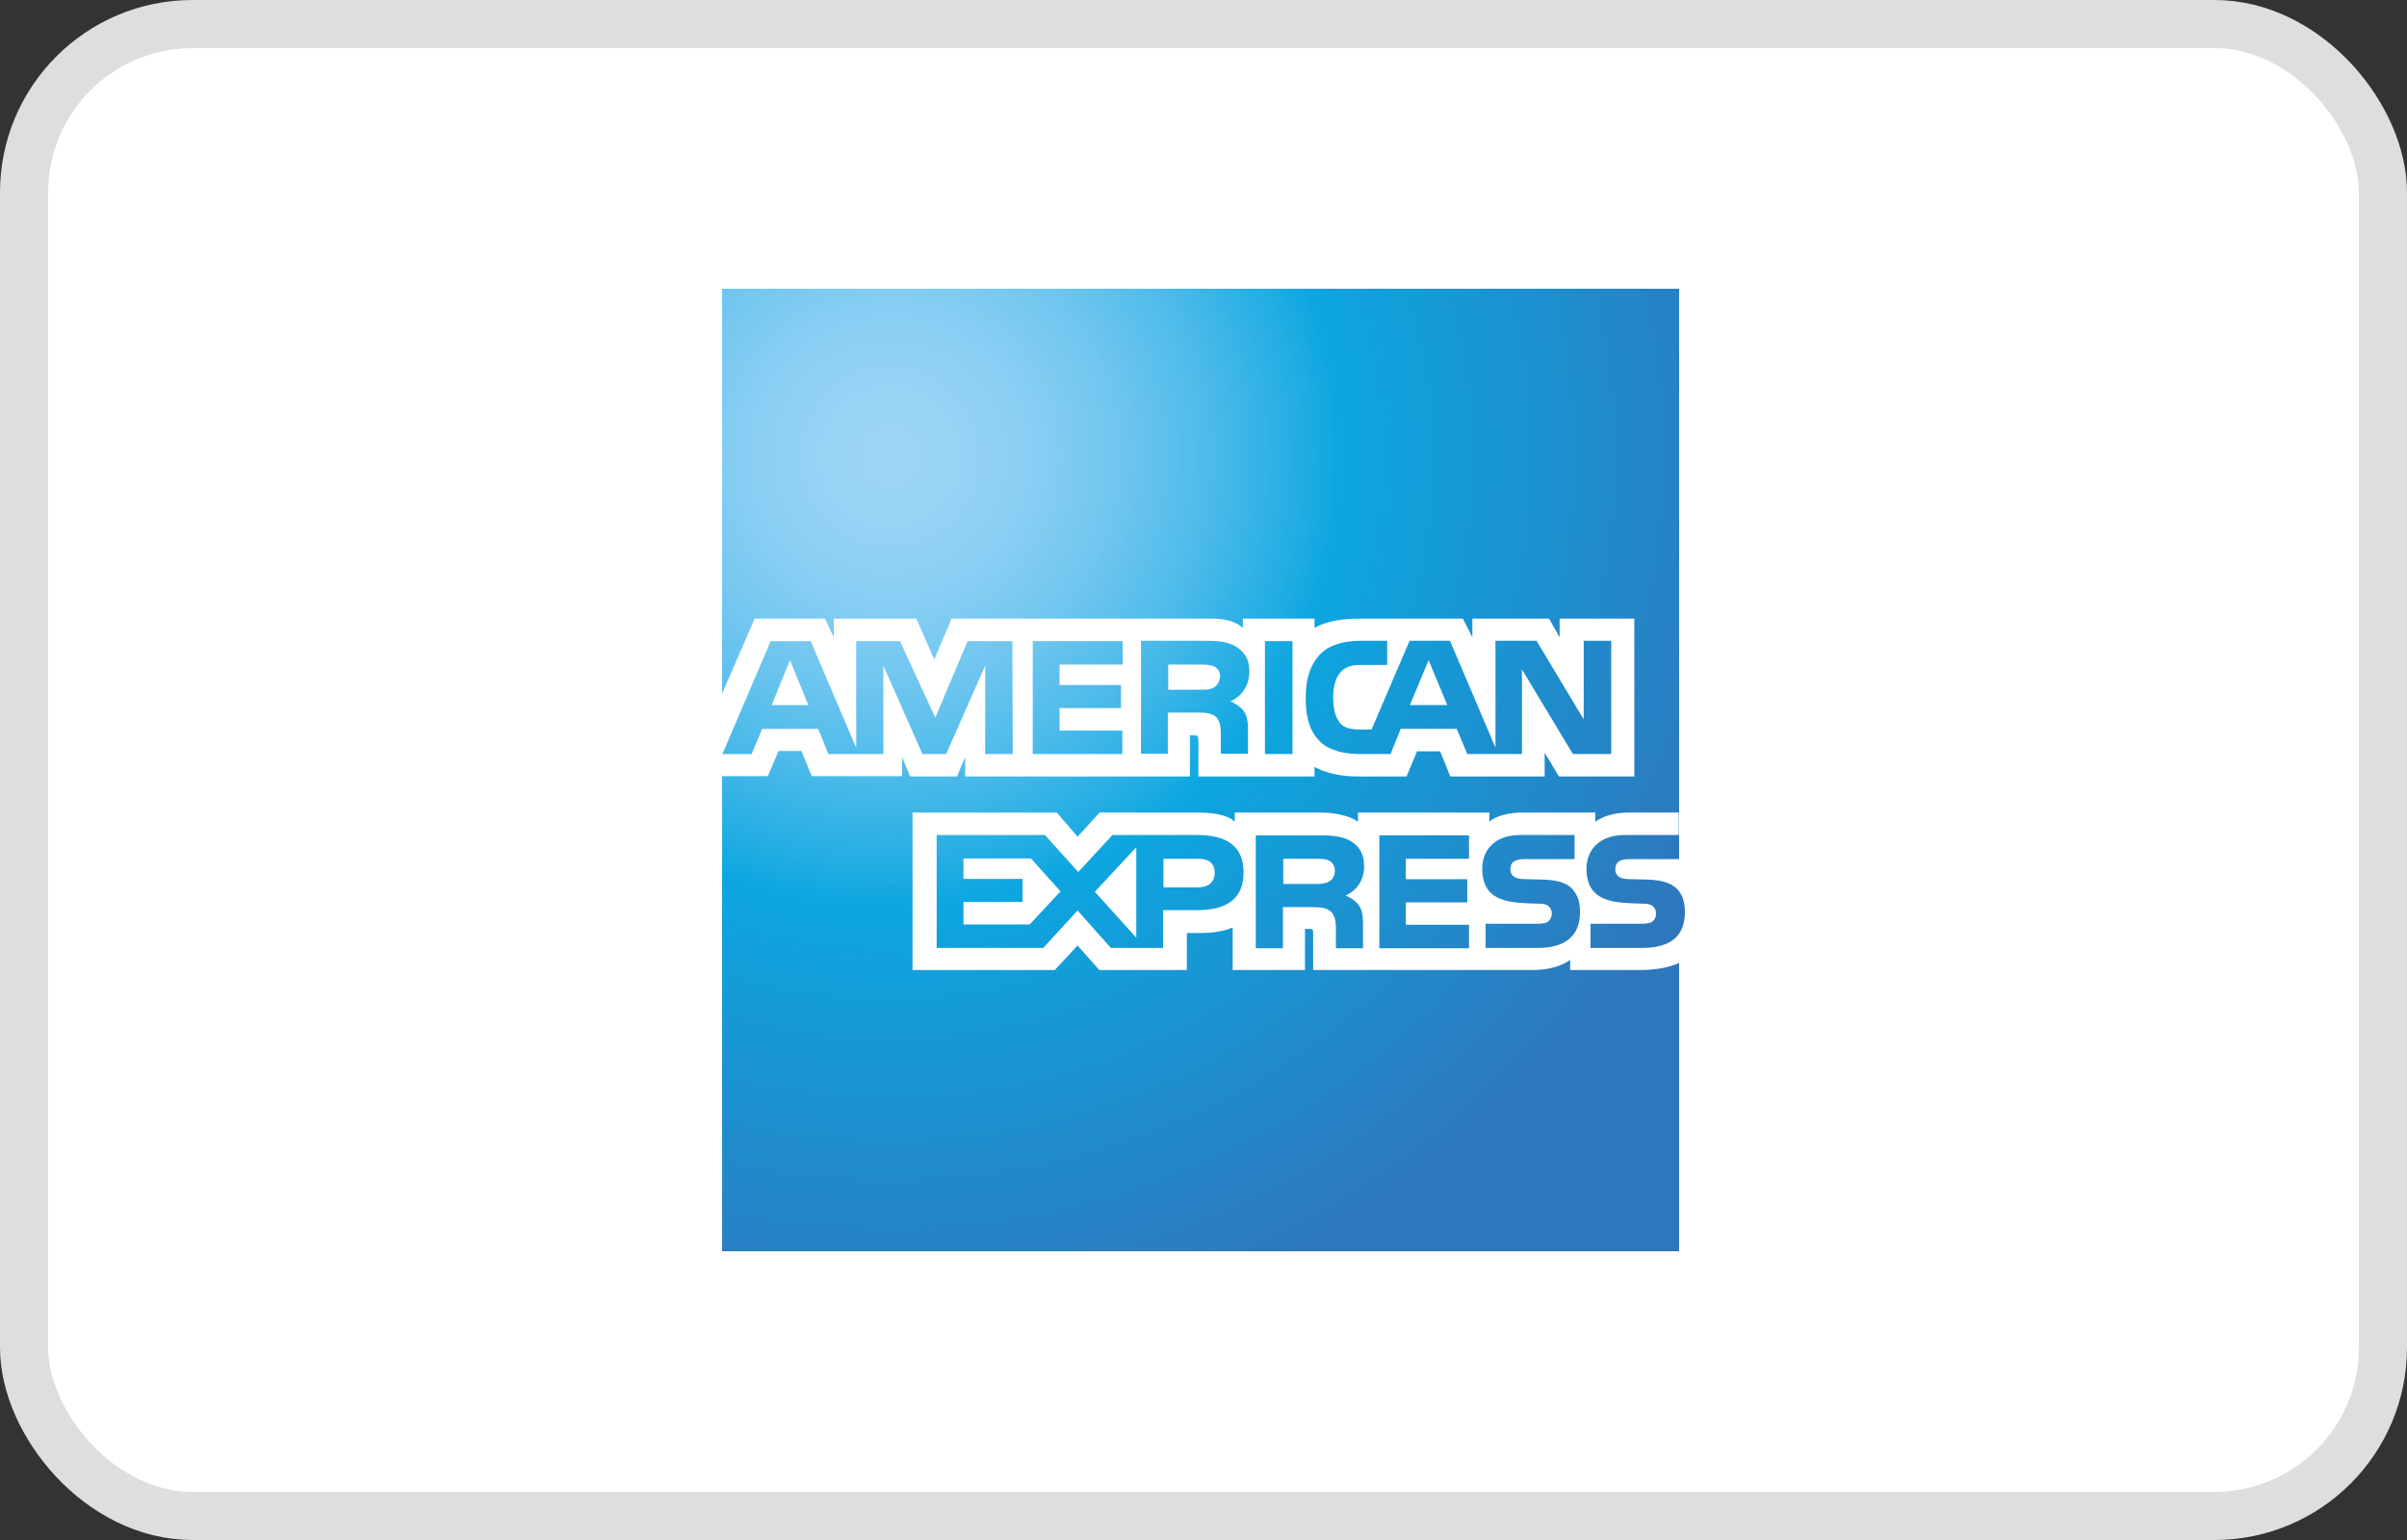
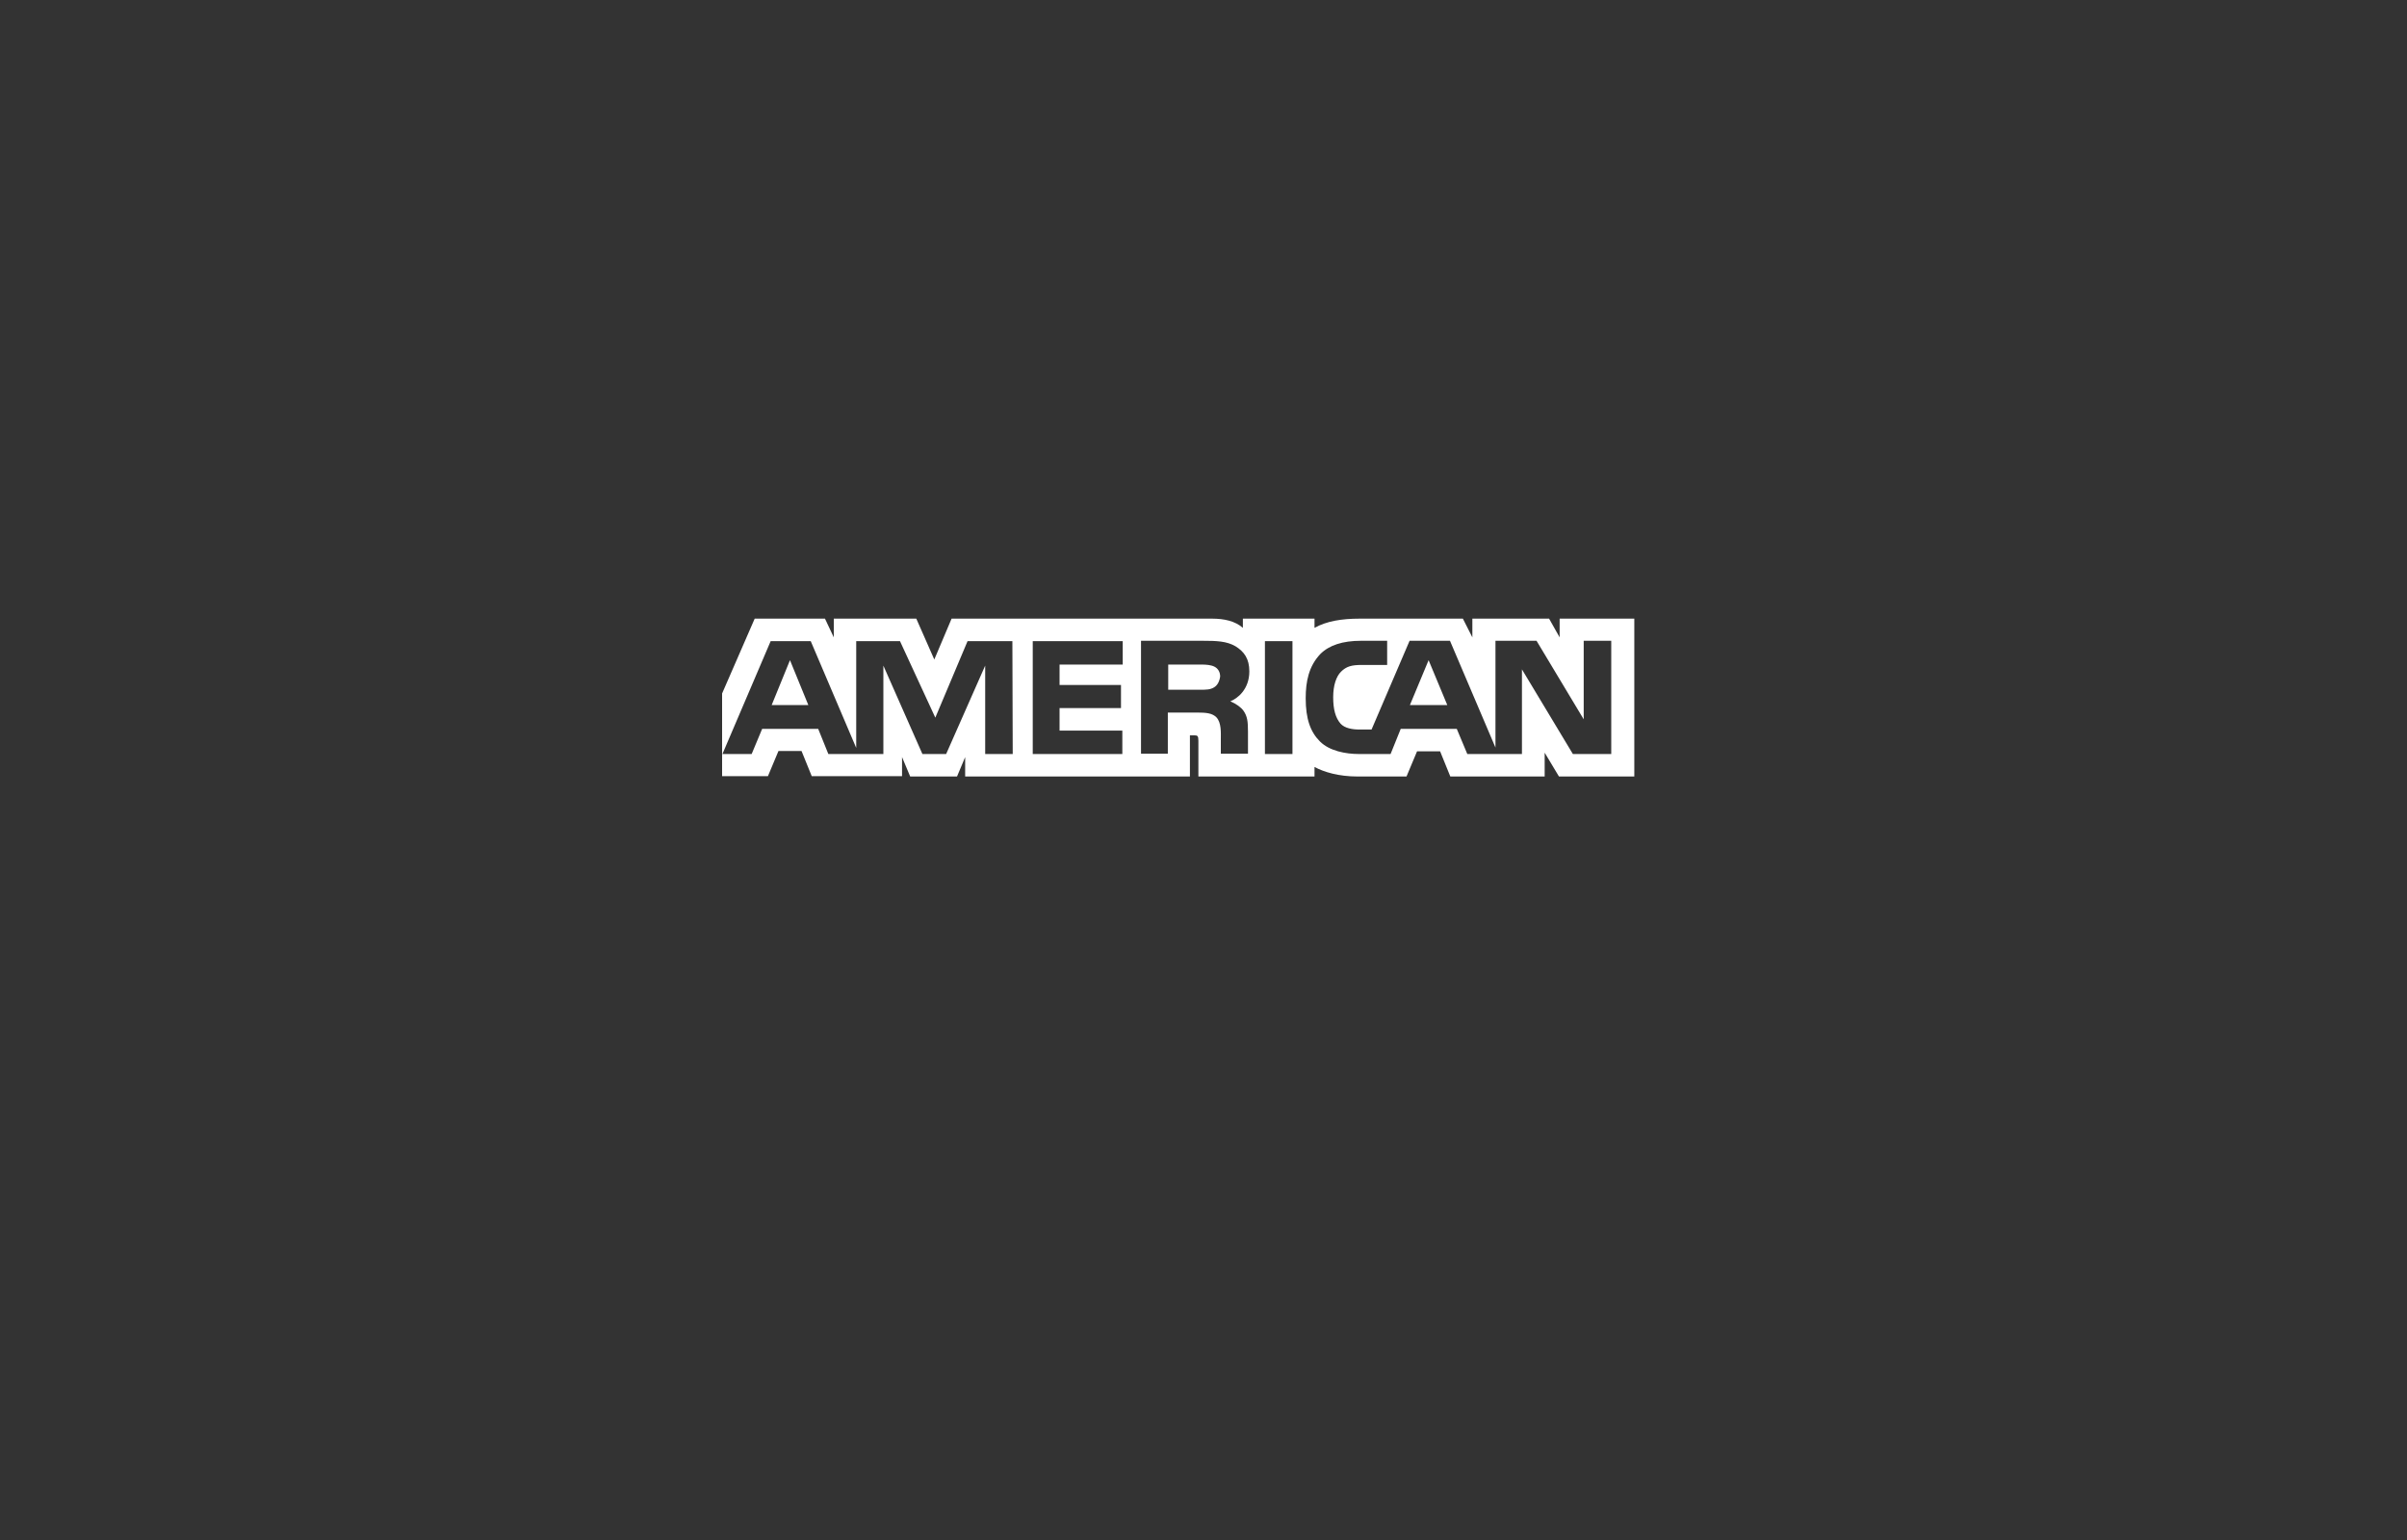
<svg xmlns="http://www.w3.org/2000/svg" width="50" height="32" viewBox="0 0 50 32" fill="none">
  <rect x="0" y="0" width="50" height="32" fill="#333333" stroke="none" />
-   <rect x="0.5" y="0.5" width="49" height="31" rx="3.5" fill="white" stroke="#DEDEDE" />
-   <path d="M34.88 6H15V26H34.88V19.399C34.958 19.286 35 19.138 35 18.961C35 18.756 34.958 18.629 34.88 18.523" fill="url(#paint0_radial)" />
  <path d="M16.791 14.65L16.41 13.718L16.03 14.65H16.791ZM25.219 14.283C25.141 14.332 25.049 14.332 24.944 14.332H24.267V13.809H24.958C25.056 13.809 25.155 13.817 25.226 13.852C25.296 13.887 25.346 13.958 25.346 14.057C25.331 14.163 25.289 14.241 25.219 14.283ZM30.064 14.65L29.676 13.718L29.288 14.65H30.064ZM21.037 15.668H20.465V13.831L19.654 15.668H19.161L18.35 13.831V15.668H17.207L16.996 15.145H15.832L15.614 15.668H15.007L16.009 13.322H16.841L17.786 15.541V13.322H18.695L19.429 14.912L20.099 13.322H21.03L21.037 15.668ZM23.314 15.668H21.453V13.322H23.322V13.809H22.01V14.234H23.286V14.714H22.01V15.181H23.314V15.668ZM25.952 13.951C25.952 14.325 25.705 14.516 25.557 14.573C25.677 14.622 25.783 14.7 25.832 14.771C25.91 14.884 25.924 14.99 25.924 15.202V15.661H25.36V15.364C25.36 15.223 25.374 15.018 25.268 14.905C25.183 14.82 25.064 14.806 24.859 14.806H24.259V15.661H23.702V13.315H24.986C25.268 13.315 25.48 13.322 25.663 13.428C25.846 13.541 25.952 13.689 25.952 13.951ZM26.848 15.668H26.276V13.322H26.848V15.668ZM33.463 15.668H32.673L31.615 13.909V15.668H30.48L30.261 15.145H29.097L28.886 15.668H28.23C27.955 15.668 27.616 15.605 27.419 15.407C27.221 15.209 27.123 14.94 27.123 14.509C27.123 14.163 27.186 13.845 27.426 13.591C27.609 13.407 27.891 13.315 28.272 13.315H28.815V13.817H28.286C28.082 13.817 27.969 13.845 27.856 13.958C27.757 14.057 27.694 14.241 27.694 14.488C27.694 14.742 27.743 14.919 27.849 15.039C27.934 15.131 28.089 15.159 28.237 15.159H28.491L29.281 13.315H30.12L31.065 15.534V13.315H31.918L32.898 14.947V13.315H33.47V15.668H33.463ZM15 16.128H15.952L16.171 15.605H16.65L16.862 16.128H18.738V15.732L18.907 16.135H19.88L20.049 15.732V16.135H24.718V15.28H24.81C24.873 15.28 24.894 15.287 24.894 15.393V16.135H27.306V15.937C27.503 16.043 27.807 16.135 28.202 16.135H29.217L29.436 15.612H29.915L30.127 16.135H32.087V15.64L32.384 16.135H33.949V12.855H32.398V13.244L32.179 12.855H30.585V13.244L30.388 12.855H28.237C27.877 12.855 27.56 12.905 27.306 13.046V12.855H25.818V13.046C25.656 12.905 25.43 12.855 25.183 12.855H19.767L19.408 13.704L19.034 12.855H17.32V13.244L17.137 12.855H15.677L15 14.41V16.128Z" fill="white" />
-   <path d="M34.88 17.852H33.864C33.766 17.852 33.695 17.859 33.639 17.894C33.582 17.93 33.554 17.986 33.554 18.064C33.554 18.156 33.604 18.212 33.674 18.241C33.73 18.262 33.794 18.269 33.893 18.269L34.196 18.276C34.499 18.283 34.704 18.34 34.831 18.467C34.852 18.488 34.866 18.502 34.88 18.523V17.852ZM34.88 19.4C34.746 19.598 34.478 19.697 34.118 19.697H33.039V19.195H34.111C34.217 19.195 34.295 19.181 34.337 19.138C34.379 19.103 34.401 19.046 34.401 18.983C34.401 18.912 34.372 18.863 34.33 18.827C34.288 18.792 34.231 18.778 34.133 18.778C33.611 18.757 32.955 18.792 32.955 18.05C32.955 17.711 33.173 17.35 33.759 17.35H34.873V16.884H33.836C33.526 16.884 33.3 16.962 33.138 17.075V16.884H31.608C31.361 16.884 31.079 16.947 30.938 17.075V16.884H28.209V17.075C27.99 16.919 27.623 16.884 27.454 16.884H25.649V17.075C25.479 16.905 25.092 16.884 24.859 16.884H22.842L22.384 17.386L21.953 16.884H18.956V20.156H21.911L22.384 19.647L22.835 20.156H24.654V19.386H24.831C25.07 19.393 25.36 19.378 25.606 19.273V20.156H27.108V19.301H27.179C27.271 19.301 27.278 19.308 27.278 19.4V20.156H31.855C32.144 20.156 32.447 20.078 32.616 19.944V20.156H34.062C34.365 20.156 34.654 20.113 34.88 20.008V19.4ZM32.651 18.46C32.757 18.573 32.821 18.714 32.821 18.954C32.821 19.456 32.503 19.697 31.946 19.697H30.86V19.195H31.946C32.052 19.195 32.13 19.181 32.172 19.138C32.207 19.103 32.235 19.046 32.235 18.983C32.235 18.912 32.207 18.863 32.165 18.827C32.123 18.792 32.066 18.778 31.968 18.778C31.446 18.757 30.79 18.792 30.79 18.05C30.79 17.711 31.001 17.35 31.587 17.35H32.708V17.852H31.685C31.587 17.852 31.516 17.859 31.46 17.894C31.396 17.93 31.375 17.986 31.375 18.064C31.375 18.156 31.424 18.212 31.495 18.241C31.551 18.262 31.615 18.269 31.714 18.269L32.017 18.276C32.32 18.283 32.525 18.333 32.651 18.46ZM27.609 18.318C27.532 18.361 27.44 18.368 27.334 18.368H26.657V17.845H27.348C27.447 17.845 27.546 17.845 27.616 17.887C27.687 17.923 27.729 18 27.729 18.099C27.729 18.191 27.687 18.276 27.609 18.318ZM27.948 18.608C28.075 18.658 28.173 18.735 28.223 18.806C28.3 18.919 28.314 19.025 28.314 19.237V19.704H27.75V19.414C27.75 19.273 27.764 19.067 27.659 18.954C27.574 18.87 27.454 18.849 27.25 18.849H26.65V19.704H26.086V17.357H27.377C27.659 17.357 27.863 17.371 28.046 17.47C28.223 17.576 28.336 17.725 28.336 17.993C28.343 18.361 28.096 18.552 27.948 18.608ZM28.653 17.357H30.515V17.845H29.203V18.269H30.479V18.75H29.203V19.216H30.515V19.704H28.653V17.357ZM24.887 18.439H24.168V17.845H24.894C25.099 17.845 25.233 17.93 25.233 18.135C25.233 18.333 25.099 18.439 24.887 18.439ZM23.604 19.485L22.743 18.53L23.604 17.605V19.485ZM21.389 19.209H20.014V18.742H21.241V18.262H20.014V17.838H21.417L22.031 18.523L21.389 19.209ZM25.832 18.128C25.832 18.778 25.346 18.912 24.859 18.912H24.161V19.697H23.075L22.384 18.919L21.671 19.697H19.457V17.35H21.706L22.398 18.12L23.11 17.35H24.894C25.331 17.357 25.832 17.477 25.832 18.128Z" fill="white" />
  <defs>
    <radialGradient id="paint0_radial" cx="0" cy="0" r="1" gradientUnits="userSpaceOnUse" gradientTransform="translate(18.508 9.494) scale(18.658 18.698)">
      <stop stop-color="#9DD5F6" />
      <stop offset="0.071" stop-color="#98D3F5" />
      <stop offset="0.158" stop-color="#89CEF3" />
      <stop offset="0.252" stop-color="#70C6EF" />
      <stop offset="0.351" stop-color="#4EBBEA" />
      <stop offset="0.455" stop-color="#23ADE3" />
      <stop offset="0.5" stop-color="#0DA6E0" />
      <stop offset="1" stop-color="#2E77BC" />
    </radialGradient>
  </defs>
</svg>